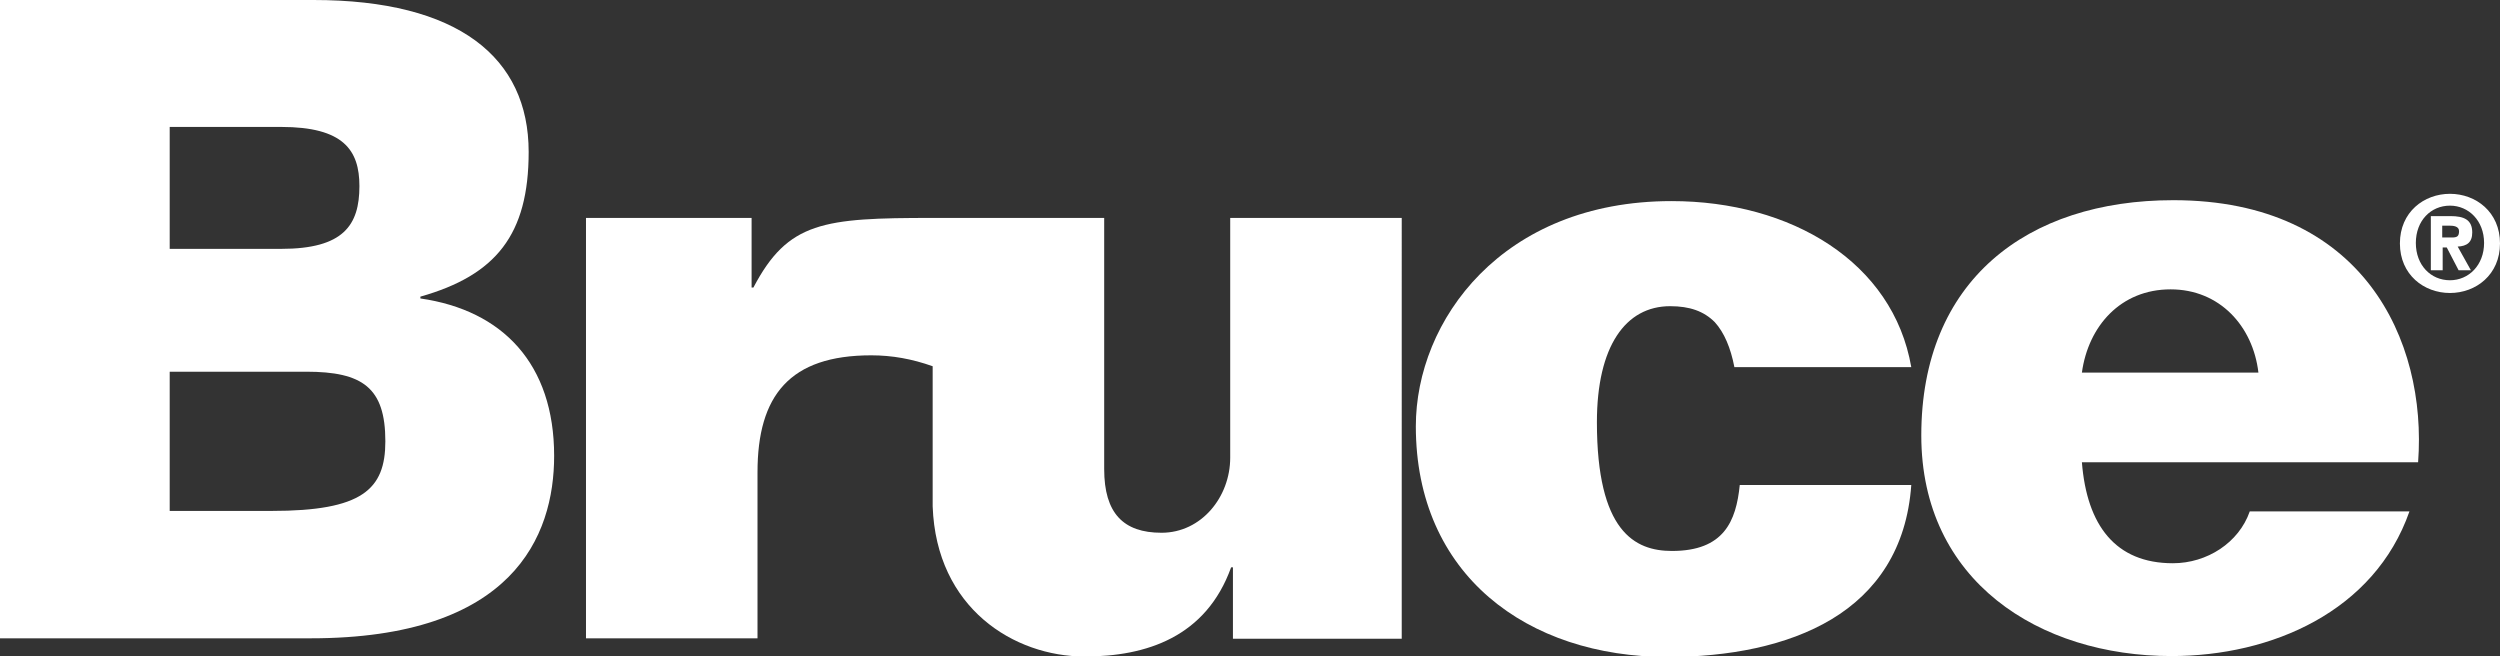
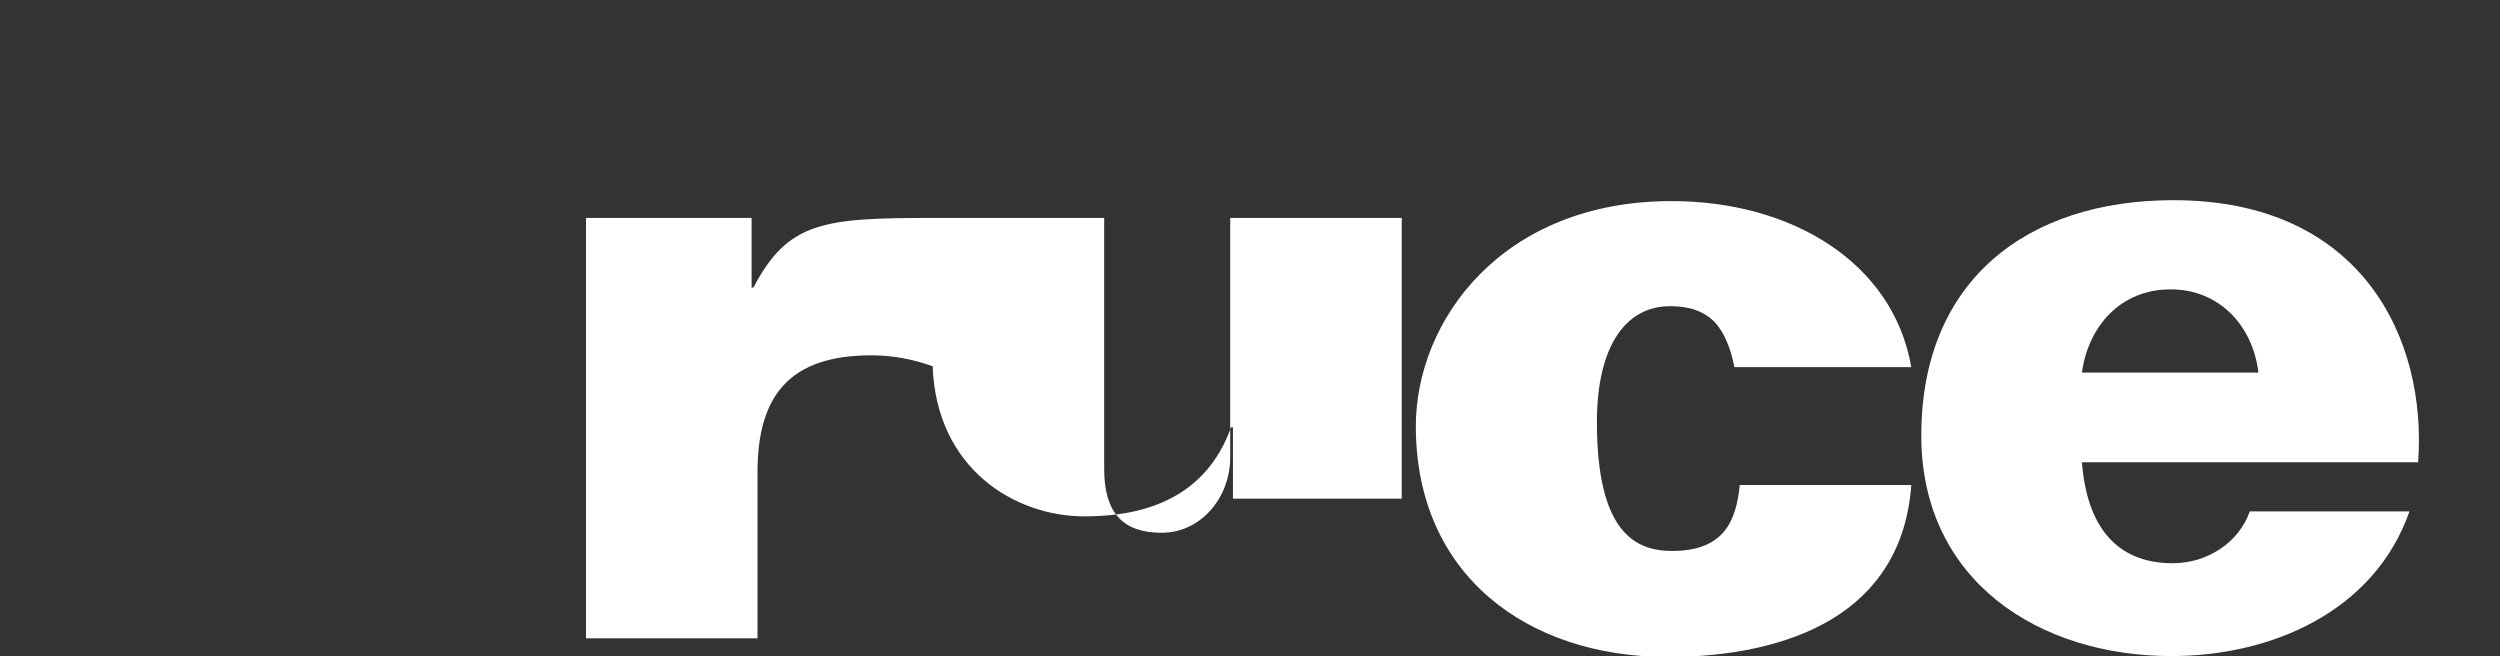
<svg xmlns="http://www.w3.org/2000/svg" version="1.1" id="Layer_1" x="0px" y="0px" viewBox="0 0 549.5 144.2" style="enable-background:new 0 0 549.5 144.2;" xml:space="preserve">
  <rect x="0" y="0" width="549.5" height="144.2" fill="#333333" stroke="none" />
  <style type="text/css">
	.st0{fill:#FFFFFF;}
</style>
  <g>
    <g>
      <g>
-         <path class="st0" d="M67.3,81.7c12.4,0,17.4,3.5,17.4,15.3c0,10.6-5.1,15.3-25,15.3H37.3V81.7H67.3z M61.8,27.9     c13.7,0,17.2,5.1,17.2,13c0,8.6-3.5,13.8-17.2,13.8H37.3V27.9H61.8z M0,140.3h68.3c44.4,0,53.5-22.4,53.5-40.1     c0-20.2-11.3-32-29.4-34.6v-0.4c16.6-4.7,23.8-13.6,23.8-31.8C116.2,12.6,100.7,0,68.9,0H0V140.3z" />
-         <path class="st0" d="M270.4,47.9v52.7c0,8.6-6.3,16.5-15.1,16.5c-8.4,0-12.6-4.3-12.6-14V47.9H205v0c-24,0-31.8,0.8-39.4,15.3     h-0.4V47.9h-36.4v92.4h37.7v-36.5c0-16.9,7.1-25.7,25-25.7c4.6,0,9,0.8,13.5,2.4v30.8c0.8,22.4,17.9,33,33.4,33     c13.6,0,26.7-4.3,32.2-19.6h0.4v15.7h37.1V47.9H270.4z" />
+         <path class="st0" d="M270.4,47.9v52.7c0,8.6-6.3,16.5-15.1,16.5c-8.4,0-12.6-4.3-12.6-14V47.9H205v0c-24,0-31.8,0.8-39.4,15.3     h-0.4V47.9h-36.4v92.4h37.7v-36.5c0-16.9,7.1-25.7,25-25.7c4.6,0,9,0.8,13.5,2.4c0.8,22.4,17.9,33,33.4,33     c13.6,0,26.7-4.3,32.2-19.6h0.4v15.7h37.1V47.9H270.4z" />
        <path class="st0" d="M381.2,80.6c-0.8-4.1-2.2-7.5-4.3-9.8c-2.4-2.4-5.5-3.5-9.8-3.5c-9.8,0-16.1,8.8-16.1,25.5     c0,24,8.3,28.3,16.5,28.3c11.4,0,14.1-6.5,14.9-14.5h37.7c-1,14.1-7.7,23.6-17.5,29.5c-9.8,5.9-22.8,8.3-36,8.3     c-31,0-55.4-18.1-55.4-50.7c0-23.2,18.9-49.5,56.2-49.5c26.3,0,48.7,13.4,52.7,36.5H381.2z" />
        <path class="st0" d="M457.6,81.9c1.4-10.2,8.5-18.3,19.5-18.3c10.8,0,18.1,8.1,19.3,18.3H457.6z M494.5,112.4     c-2.4,6.9-9.4,11.4-16.9,11.4c-12.6,0-18.9-8.3-20-22.2h73.9c2-26.9-12.2-57.6-53.8-57.6c-32.2,0-55.4,17.7-55.4,51.7     c0,32,25.9,48.5,55,48.5c22,0,44.6-9.8,52.3-31.8H494.5z" />
-         <path class="st0" d="M546,53.4c0,4.9-3.4,8.2-7.5,8.2c-4.2,0-7.5-3.3-7.5-8.2c0-4.9,3.3-8.2,7.5-8.2     C542.6,45.2,546,48.5,546,53.4z M538.5,64.4c5.7,0,11-4,11-10.9c0-6.9-5.3-10.9-11-10.9c-5.7,0-11,4-11,10.9     C527.5,60.4,532.8,64.4,538.5,64.4z M536.8,54.4h1l2.6,5h2.7l-2.9-5.2c2-0.1,3.2-0.9,3.2-3.1c0-2.8-1.8-3.6-4.8-3.6h-4.3v11.9     h2.6V54.4z M536.8,52.3v-2.7h1.6c0.8,0,2.1,0.1,2.1,1.2c0,1.2-0.5,1.4-1.6,1.4H536.8z" />
      </g>
    </g>
  </g>
</svg>